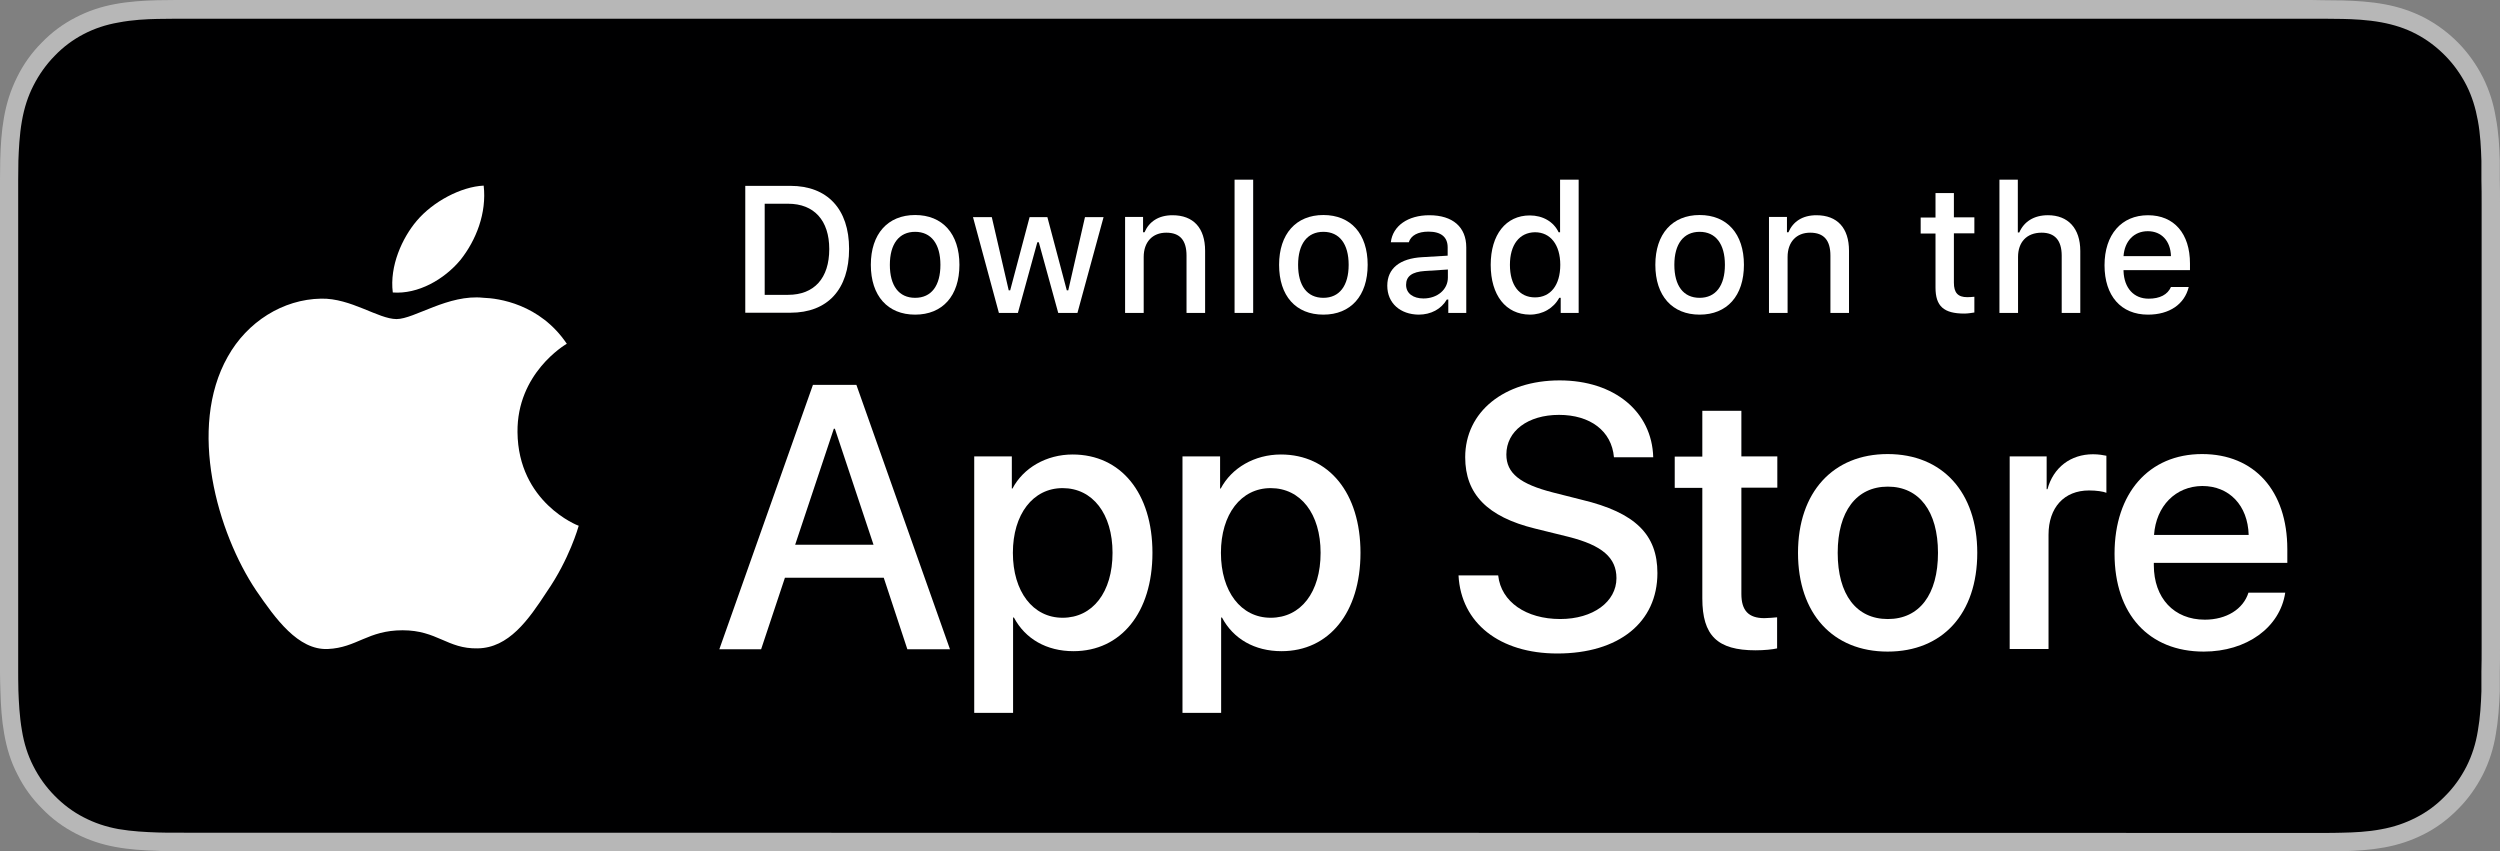
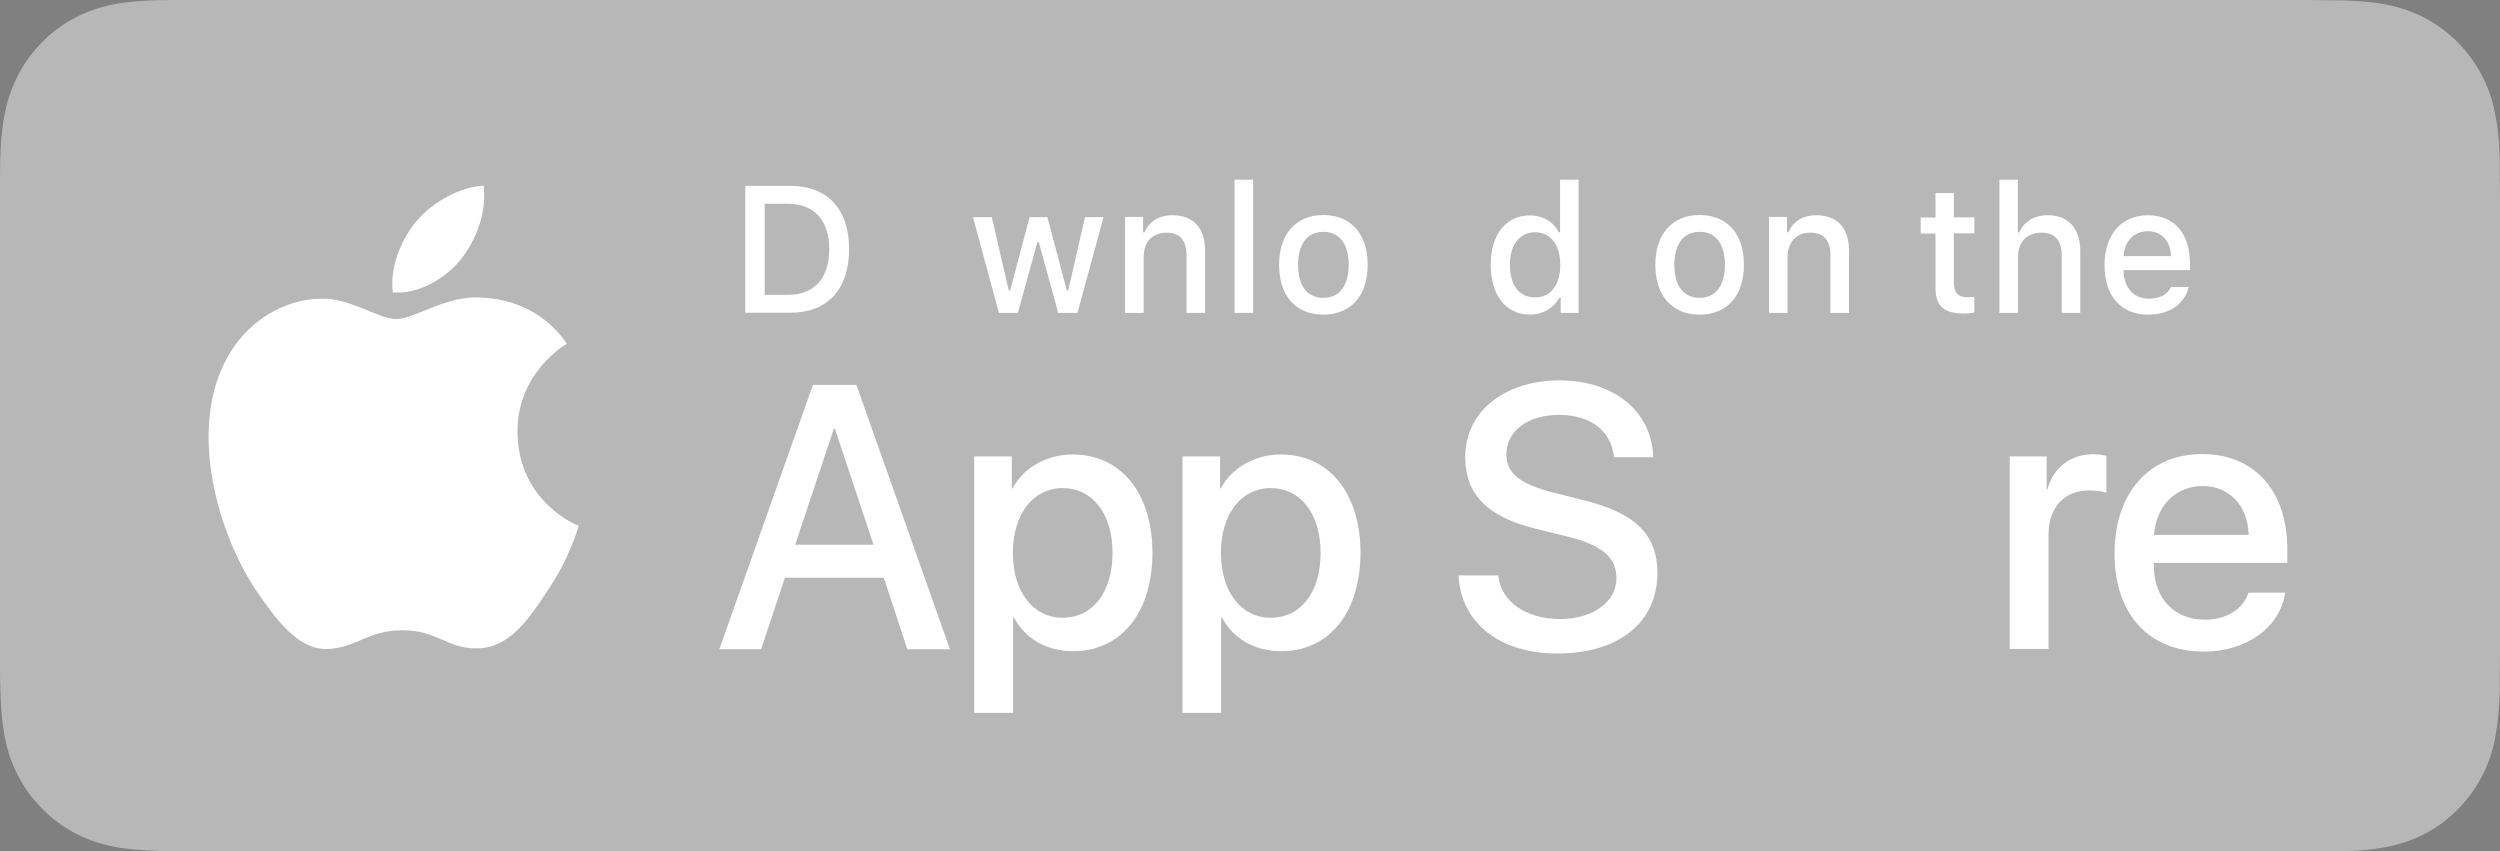
<svg xmlns="http://www.w3.org/2000/svg" width="138" height="47" viewBox="0 0 138 47" fill="none">
  <rect x="0" y="0" width="138" height="47" fill="#808080" stroke="none" />
  <path d="M127.009 0H10.991C10.575 0 10.16 0 9.734 0C9.376 0 9.03 0.012 8.673 0.012C7.9 0.035 7.127 0.082 6.366 0.223C5.593 0.364 4.878 0.599 4.175 0.964C3.483 1.316 2.849 1.786 2.307 2.35C1.753 2.902 1.292 3.549 0.946 4.253C0.588 4.97 0.358 5.699 0.219 6.486C0.081 7.261 0.035 8.049 0.012 8.836C0.012 9.2 0 9.565 0 9.917C0 10.34 0 10.775 0 11.198V35.791C0 36.225 0 36.648 0 37.071C0 37.435 0.012 37.788 0.023 38.152C0.046 38.94 0.092 39.727 0.231 40.502C0.369 41.289 0.588 42.03 0.957 42.735C1.303 43.44 1.764 44.074 2.318 44.627C2.86 45.191 3.494 45.66 4.186 46.013C4.89 46.377 5.605 46.612 6.378 46.753C7.139 46.894 7.923 46.941 8.684 46.965C9.03 46.988 9.376 47 9.734 47C10.16 47 10.575 47 10.991 47H127.009C127.425 47 127.84 47 128.255 47C128.601 47 128.97 47 129.316 46.988C130.089 46.965 130.861 46.918 131.622 46.777C132.395 46.636 133.11 46.401 133.825 46.036C134.517 45.684 135.14 45.214 135.693 44.65C136.247 44.098 136.697 43.452 137.054 42.758C137.412 42.041 137.642 41.313 137.769 40.526C137.908 39.75 137.954 38.963 137.988 38.176C137.988 37.812 137.988 37.459 137.988 37.095C138 36.672 138 36.249 138 35.814V11.21C138 10.775 138 10.352 137.988 9.929C137.988 9.565 137.988 9.212 137.988 8.848C137.965 8.06 137.919 7.273 137.769 6.498C137.642 5.71 137.412 4.982 137.054 4.265C136.697 3.56 136.235 2.914 135.693 2.362C135.151 1.81 134.517 1.339 133.825 0.975C133.11 0.611 132.395 0.376 131.622 0.235C130.861 0.094 130.089 0.047 129.316 0.024C128.97 0.024 128.601 0.012 128.255 0.012C127.851 0 127.425 0 127.009 0Z" fill="#B7B7B7" />
-   <path d="M9.734 45.965C9.388 45.965 9.042 45.965 8.696 45.953C8.05 45.93 7.289 45.895 6.54 45.765C5.836 45.636 5.213 45.425 4.625 45.119C4.025 44.814 3.483 44.403 3.011 43.921C2.538 43.439 2.146 42.898 1.834 42.276C1.534 41.688 1.327 41.042 1.211 40.325C1.073 39.538 1.038 38.727 1.015 38.116C1.004 37.869 1.004 37.047 1.004 37.047V9.916C1.004 9.916 1.015 9.105 1.015 8.87C1.038 8.259 1.073 7.449 1.211 6.673C1.338 5.945 1.546 5.31 1.846 4.723C2.157 4.112 2.549 3.559 3.022 3.078C3.495 2.584 4.037 2.185 4.625 1.879C5.213 1.574 5.848 1.362 6.528 1.245C7.312 1.092 8.097 1.057 8.696 1.045L9.734 1.033H128.255L129.305 1.045C129.893 1.057 130.689 1.092 131.45 1.233C132.142 1.362 132.776 1.562 133.376 1.879C133.964 2.185 134.506 2.596 134.979 3.078C135.452 3.559 135.844 4.112 136.155 4.723C136.455 5.322 136.651 5.956 136.778 6.661C136.916 7.402 136.951 8.165 136.974 8.882C136.974 9.211 136.974 9.575 136.974 9.928C136.986 10.374 136.986 10.786 136.986 11.209V35.801C136.986 36.224 136.986 36.648 136.974 37.071C136.974 37.458 136.974 37.799 136.974 38.163C136.951 38.856 136.905 39.62 136.778 40.337C136.663 41.054 136.455 41.7 136.155 42.299C135.844 42.91 135.452 43.462 134.979 43.932C134.506 44.426 133.964 44.825 133.364 45.131C132.765 45.437 132.154 45.648 131.438 45.777C130.7 45.918 129.939 45.953 129.282 45.965C128.947 45.977 128.59 45.977 128.244 45.977H126.998L9.734 45.965Z" fill="#000001" />
  <path d="M28.566 23.852C28.532 20.621 31.161 19.047 31.288 18.976C29.8 16.767 27.494 16.462 26.686 16.438C24.749 16.227 22.869 17.613 21.889 17.613C20.886 17.613 19.363 16.45 17.726 16.485C15.615 16.52 13.643 17.766 12.57 19.693C10.345 23.629 12.005 29.41 14.139 32.594C15.211 34.157 16.457 35.896 18.095 35.825C19.698 35.755 20.297 34.791 22.223 34.791C24.138 34.791 24.691 35.825 26.363 35.79C28.082 35.767 29.166 34.227 30.192 32.653C31.426 30.867 31.922 29.105 31.945 29.022C31.888 29.011 28.601 27.73 28.566 23.852Z" fill="white" />
  <path d="M25.419 14.347C26.284 13.254 26.872 11.762 26.699 10.246C25.453 10.305 23.896 11.127 22.997 12.197C22.201 13.137 21.497 14.688 21.682 16.145C23.078 16.25 24.519 15.428 25.419 14.347Z" fill="white" />
  <path d="M48.783 31.891H43.328L42.014 35.839H39.707L44.874 21.245H47.273L52.439 35.839H50.086L48.783 31.891ZM43.893 30.069H48.218L46.085 23.666H46.027L43.893 30.069Z" fill="white" />
  <path d="M63.615 30.516C63.615 33.818 61.873 35.945 59.255 35.945C57.768 35.945 56.591 35.263 55.968 34.088H55.922V39.352H53.777V25.194H55.853V26.968H55.888C56.487 25.828 57.756 25.088 59.209 25.088C61.873 25.088 63.615 27.215 63.615 30.516ZM61.412 30.516C61.412 28.366 60.316 26.944 58.656 26.944C57.018 26.944 55.911 28.39 55.911 30.516C55.911 32.655 57.018 34.1 58.656 34.1C60.316 34.1 61.412 32.69 61.412 30.516Z" fill="white" />
  <path d="M75.099 30.516C75.099 33.818 73.358 35.945 70.74 35.945C69.252 35.945 68.076 35.263 67.453 34.088H67.407V39.352H65.273V25.194H67.349V26.968H67.384C67.984 25.828 69.252 25.088 70.705 25.088C73.358 25.088 75.099 27.215 75.099 30.516ZM72.897 30.516C72.897 28.366 71.801 26.944 70.14 26.944C68.503 26.944 67.395 28.39 67.395 30.516C67.395 32.655 68.503 34.1 70.14 34.1C71.812 34.1 72.897 32.69 72.897 30.516Z" fill="white" />
  <path d="M82.701 31.773C82.862 33.218 84.235 34.17 86.126 34.17C87.937 34.17 89.228 33.218 89.228 31.914C89.228 30.786 88.444 30.104 86.588 29.634L84.731 29.176C82.101 28.53 80.879 27.273 80.879 25.24C80.879 22.725 83.035 20.998 86.092 20.998C89.113 20.998 91.189 22.725 91.258 25.24H89.09C88.963 23.783 87.775 22.901 86.057 22.901C84.339 22.901 83.151 23.794 83.151 25.087C83.151 26.121 83.9 26.72 85.746 27.19L87.326 27.59C90.266 28.295 91.489 29.505 91.489 31.632C91.489 34.358 89.355 36.073 85.965 36.073C82.793 36.073 80.648 34.405 80.51 31.761H82.701V31.773Z" fill="white" />
-   <path d="M96.124 22.678V25.192H98.108V26.919H96.124V32.783C96.124 33.699 96.516 34.122 97.393 34.122C97.612 34.122 97.958 34.087 98.096 34.075V35.791C97.854 35.849 97.381 35.897 96.909 35.897C94.798 35.897 93.968 35.086 93.968 33.029V26.931H92.445V25.204H93.968V22.678H96.124Z" fill="white" />
-   <path d="M99.25 30.517C99.25 27.168 101.187 25.064 104.198 25.064C107.219 25.064 109.145 27.168 109.145 30.517C109.145 33.877 107.231 35.968 104.198 35.968C101.176 35.968 99.25 33.877 99.25 30.517ZM106.977 30.517C106.977 28.225 105.939 26.862 104.209 26.862C102.479 26.862 101.441 28.225 101.441 30.517C101.441 32.819 102.468 34.171 104.209 34.171C105.95 34.171 106.977 32.819 106.977 30.517Z" fill="white" />
  <path d="M110.934 25.193H112.975V27.002H113.021C113.344 25.804 114.301 25.075 115.535 25.075C115.847 25.075 116.1 25.122 116.273 25.157V27.202C116.1 27.131 115.731 27.073 115.316 27.073C113.932 27.073 113.079 28.024 113.079 29.517V35.826H110.934V25.193Z" fill="white" />
  <path d="M126.145 32.714C125.857 34.641 124.011 35.968 121.647 35.968C118.614 35.968 116.723 33.901 116.723 30.564C116.723 27.227 118.614 25.064 121.555 25.064C124.438 25.064 126.26 27.085 126.26 30.317V31.069H118.891V31.198C118.891 33.019 120.009 34.206 121.705 34.206C122.893 34.206 123.827 33.63 124.115 32.714H126.145ZM118.902 29.529H124.127C124.081 27.896 123.054 26.827 121.566 26.827C120.09 26.839 119.018 27.931 118.902 29.529Z" fill="white" />
  <path d="M43.63 10.259C45.671 10.259 46.87 11.54 46.87 13.737C46.87 15.981 45.682 17.262 43.63 17.262H41.139V10.259H43.63ZM42.211 16.275H43.503C44.944 16.275 45.775 15.358 45.775 13.748C45.775 12.162 44.933 11.246 43.503 11.246H42.211V16.275Z" fill="white" />
-   <path d="M48.07 14.619C48.07 12.915 49.005 11.869 50.515 11.869C52.026 11.869 52.96 12.903 52.96 14.619C52.96 16.334 52.026 17.368 50.515 17.368C49.005 17.368 48.07 16.334 48.07 14.619ZM51.911 14.619C51.911 13.467 51.403 12.797 50.515 12.797C49.627 12.797 49.12 13.467 49.12 14.619C49.12 15.77 49.616 16.44 50.515 16.44C51.415 16.44 51.911 15.77 51.911 14.619Z" fill="white" />
  <path d="M59.475 17.273H58.414L57.342 13.372H57.261L56.188 17.273H55.139L53.709 11.985H54.747L55.681 16.027H55.762L56.834 11.985H57.815L58.887 16.027H58.968L59.891 11.985H60.917L59.475 17.273Z" fill="white" />
  <path d="M62.105 11.975H63.097V12.821H63.178C63.432 12.233 63.951 11.881 64.723 11.881C65.877 11.881 66.522 12.586 66.522 13.843V17.274H65.496V14.113C65.496 13.267 65.139 12.844 64.377 12.844C63.616 12.844 63.132 13.361 63.132 14.184V17.274H62.105V11.975Z" fill="white" />
  <path d="M68.148 9.918H69.175V17.273H68.148V9.918Z" fill="white" />
  <path d="M70.606 14.619C70.606 12.915 71.54 11.869 73.05 11.869C74.561 11.869 75.495 12.903 75.495 14.619C75.495 16.334 74.561 17.368 73.05 17.368C71.528 17.368 70.606 16.334 70.606 14.619ZM74.446 14.619C74.446 13.467 73.938 12.797 73.05 12.797C72.162 12.797 71.655 13.467 71.655 14.619C71.655 15.77 72.151 16.44 73.05 16.44C73.938 16.44 74.446 15.77 74.446 14.619Z" fill="white" />
-   <path d="M76.578 15.77C76.578 14.818 77.27 14.266 78.504 14.196L79.911 14.113V13.655C79.911 13.091 79.554 12.786 78.85 12.786C78.273 12.786 77.881 12.997 77.766 13.373H76.774C76.878 12.468 77.72 11.881 78.896 11.881C80.199 11.881 80.938 12.539 80.938 13.655V17.274H79.946V16.534H79.865C79.554 17.063 78.989 17.368 78.308 17.368C77.305 17.356 76.578 16.745 76.578 15.77ZM79.923 15.324V14.877L78.654 14.959C77.939 15.006 77.616 15.253 77.616 15.723C77.616 16.205 78.02 16.475 78.573 16.475C79.346 16.475 79.923 15.982 79.923 15.324Z" fill="white" />
  <path d="M82.287 14.618C82.287 12.95 83.129 11.892 84.444 11.892C85.159 11.892 85.758 12.233 86.035 12.82H86.116V9.918H87.142V17.273H86.151V16.439H86.07C85.758 17.015 85.159 17.367 84.444 17.367C83.118 17.356 82.287 16.298 82.287 14.618ZM83.348 14.618C83.348 15.746 83.867 16.416 84.732 16.416C85.597 16.416 86.127 15.734 86.127 14.618C86.127 13.514 85.585 12.82 84.732 12.82C83.867 12.832 83.348 13.514 83.348 14.618Z" fill="white" />
  <path d="M91.375 14.619C91.375 12.915 92.309 11.869 93.82 11.869C95.331 11.869 96.265 12.903 96.265 14.619C96.265 16.334 95.331 17.368 93.82 17.368C92.309 17.368 91.375 16.334 91.375 14.619ZM95.215 14.619C95.215 13.467 94.708 12.797 93.82 12.797C92.932 12.797 92.424 13.467 92.424 14.619C92.424 15.77 92.92 16.44 93.82 16.44C94.708 16.44 95.215 15.77 95.215 14.619Z" fill="white" />
  <path d="M97.648 11.975H98.64V12.821H98.721C98.975 12.233 99.494 11.881 100.266 11.881C101.42 11.881 102.065 12.586 102.065 13.843V17.274H101.039V14.113C101.039 13.267 100.682 12.844 99.92 12.844C99.159 12.844 98.675 13.361 98.675 14.184V17.274H97.648V11.975Z" fill="white" />
  <path d="M107.855 10.658V11.998H108.985V12.879H107.855V15.605C107.855 16.157 108.074 16.404 108.593 16.404C108.755 16.404 108.835 16.392 108.985 16.381V17.25C108.824 17.273 108.628 17.309 108.432 17.309C107.29 17.309 106.84 16.898 106.84 15.875V12.891H106.021V12.009H106.84V10.658H107.855Z" fill="white" />
  <path d="M110.369 9.918H111.384V12.832H111.465C111.718 12.245 112.26 11.88 113.045 11.88C114.152 11.88 114.832 12.597 114.832 13.854V17.273H113.806V14.113C113.806 13.267 113.425 12.844 112.699 12.844C111.857 12.844 111.396 13.384 111.396 14.183V17.273H110.369V9.918Z" fill="white" />
  <path d="M120.818 15.841C120.587 16.792 119.757 17.368 118.569 17.368C117.081 17.368 116.17 16.334 116.17 14.642C116.17 12.95 117.104 11.881 118.569 11.881C120.01 11.881 120.887 12.891 120.887 14.548V14.912H117.219V14.971C117.254 15.899 117.784 16.487 118.603 16.487C119.226 16.487 119.653 16.264 119.837 15.841H120.818ZM117.219 14.137H119.837C119.814 13.303 119.318 12.762 118.557 12.762C117.796 12.762 117.277 13.314 117.219 14.137Z" fill="white" />
</svg>